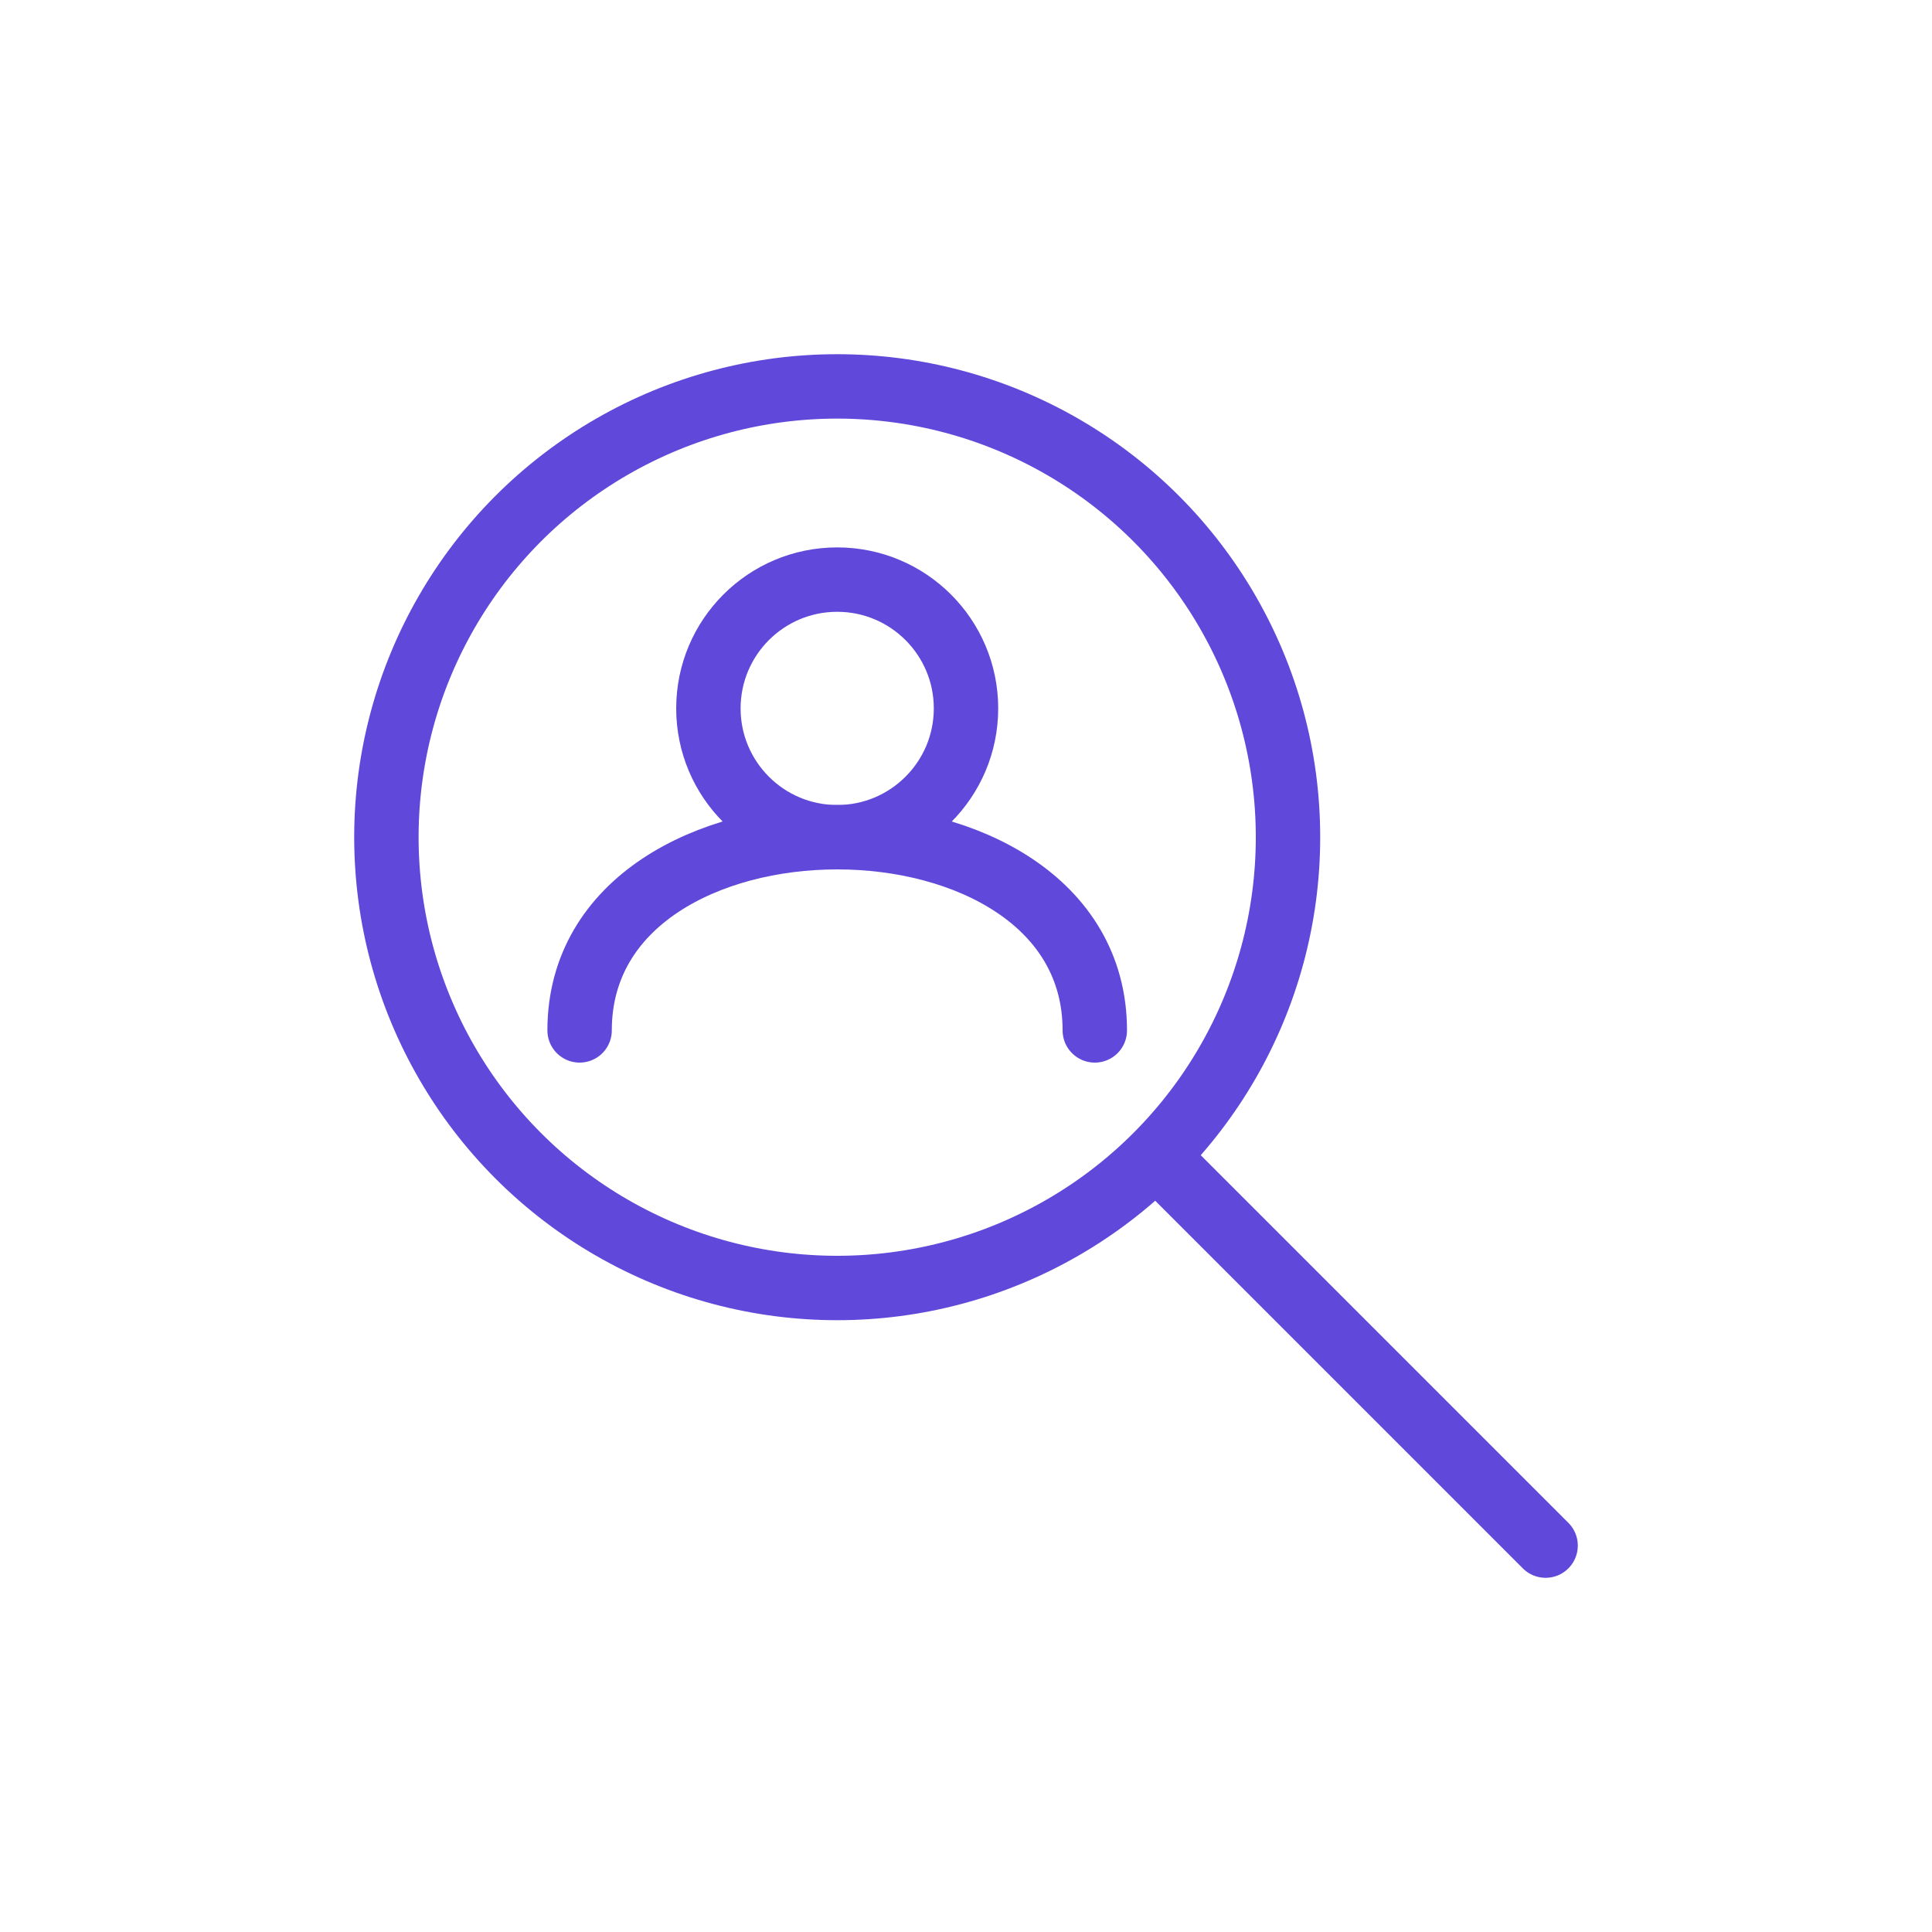
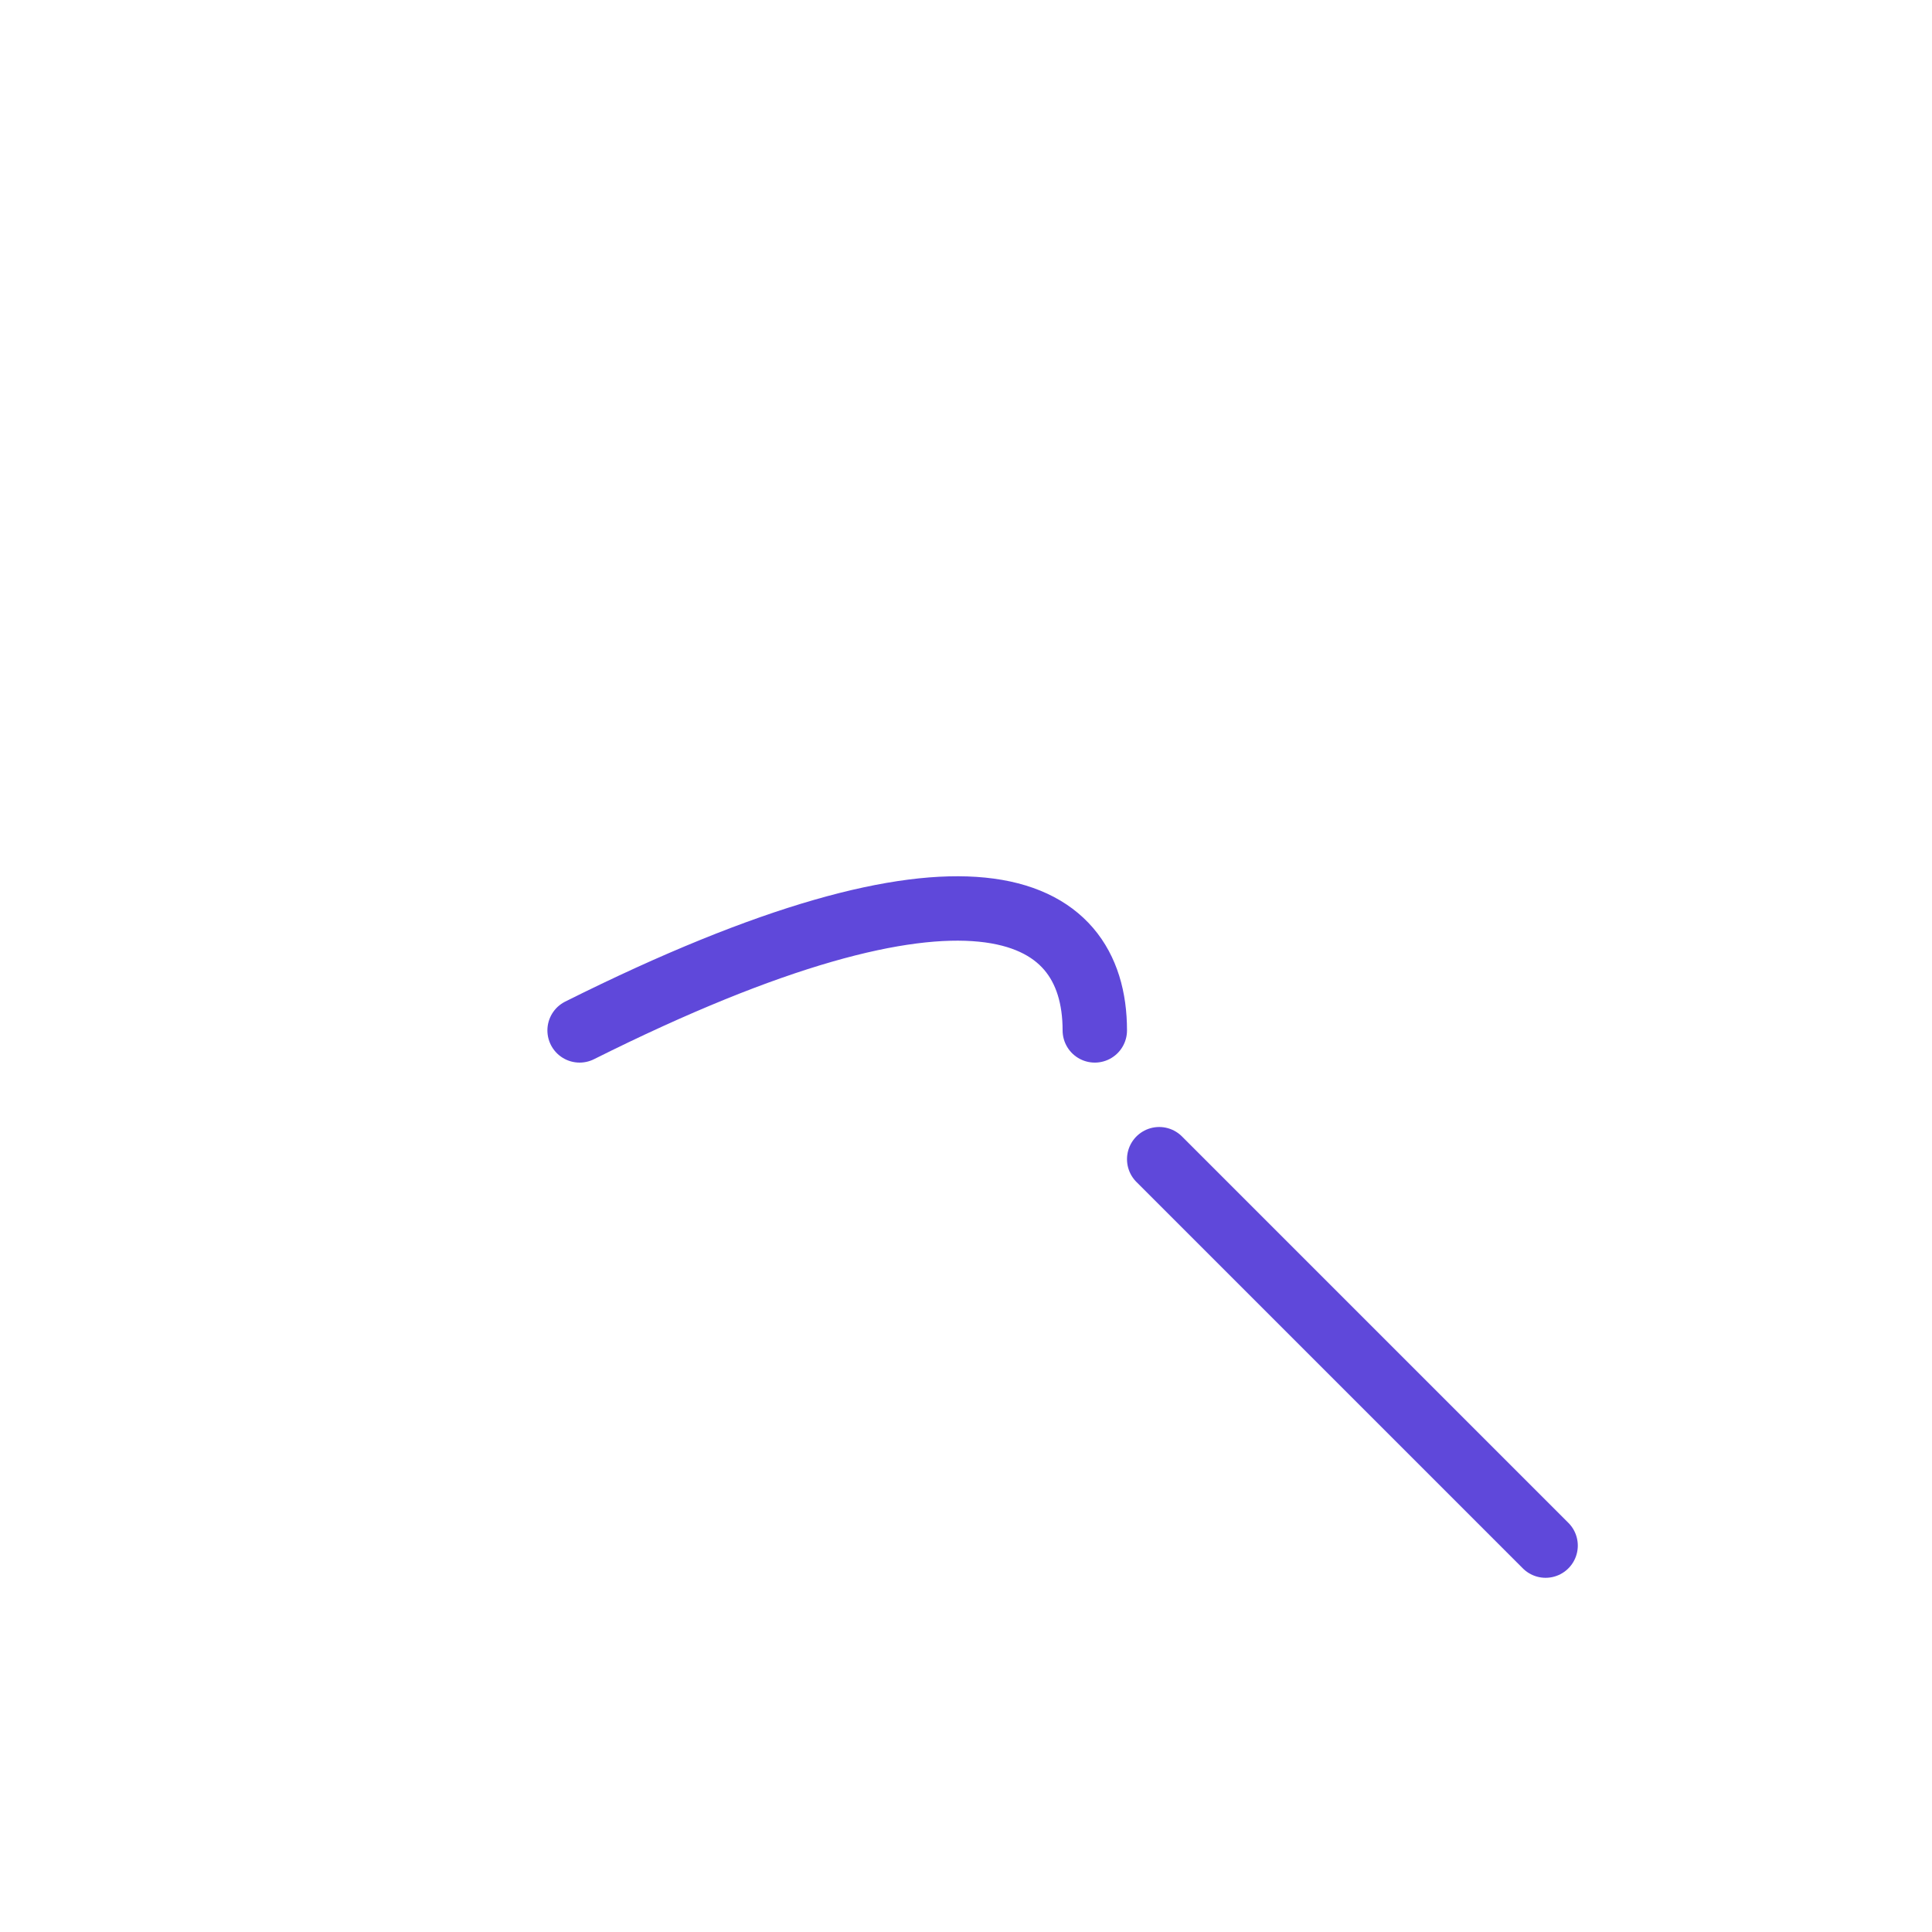
<svg xmlns="http://www.w3.org/2000/svg" width="60" height="60" viewBox="0 0 60 60">
  <g fill="none" stroke="rgb(95, 72, 218)" stroke-width="2" stroke-linecap="round" stroke-linejoin="round">
-     <circle cx="26" cy="26" r="14" />
    <line x1="36" y1="36" x2="48" y2="48" />
-     <circle cx="26" cy="22" r="4" />
-     <path d="M18 32 C18 28, 22 26, 26 26 C30 26, 34 28, 34 32" />
+     <path d="M18 32 C30 26, 34 28, 34 32" />
  </g>
</svg>